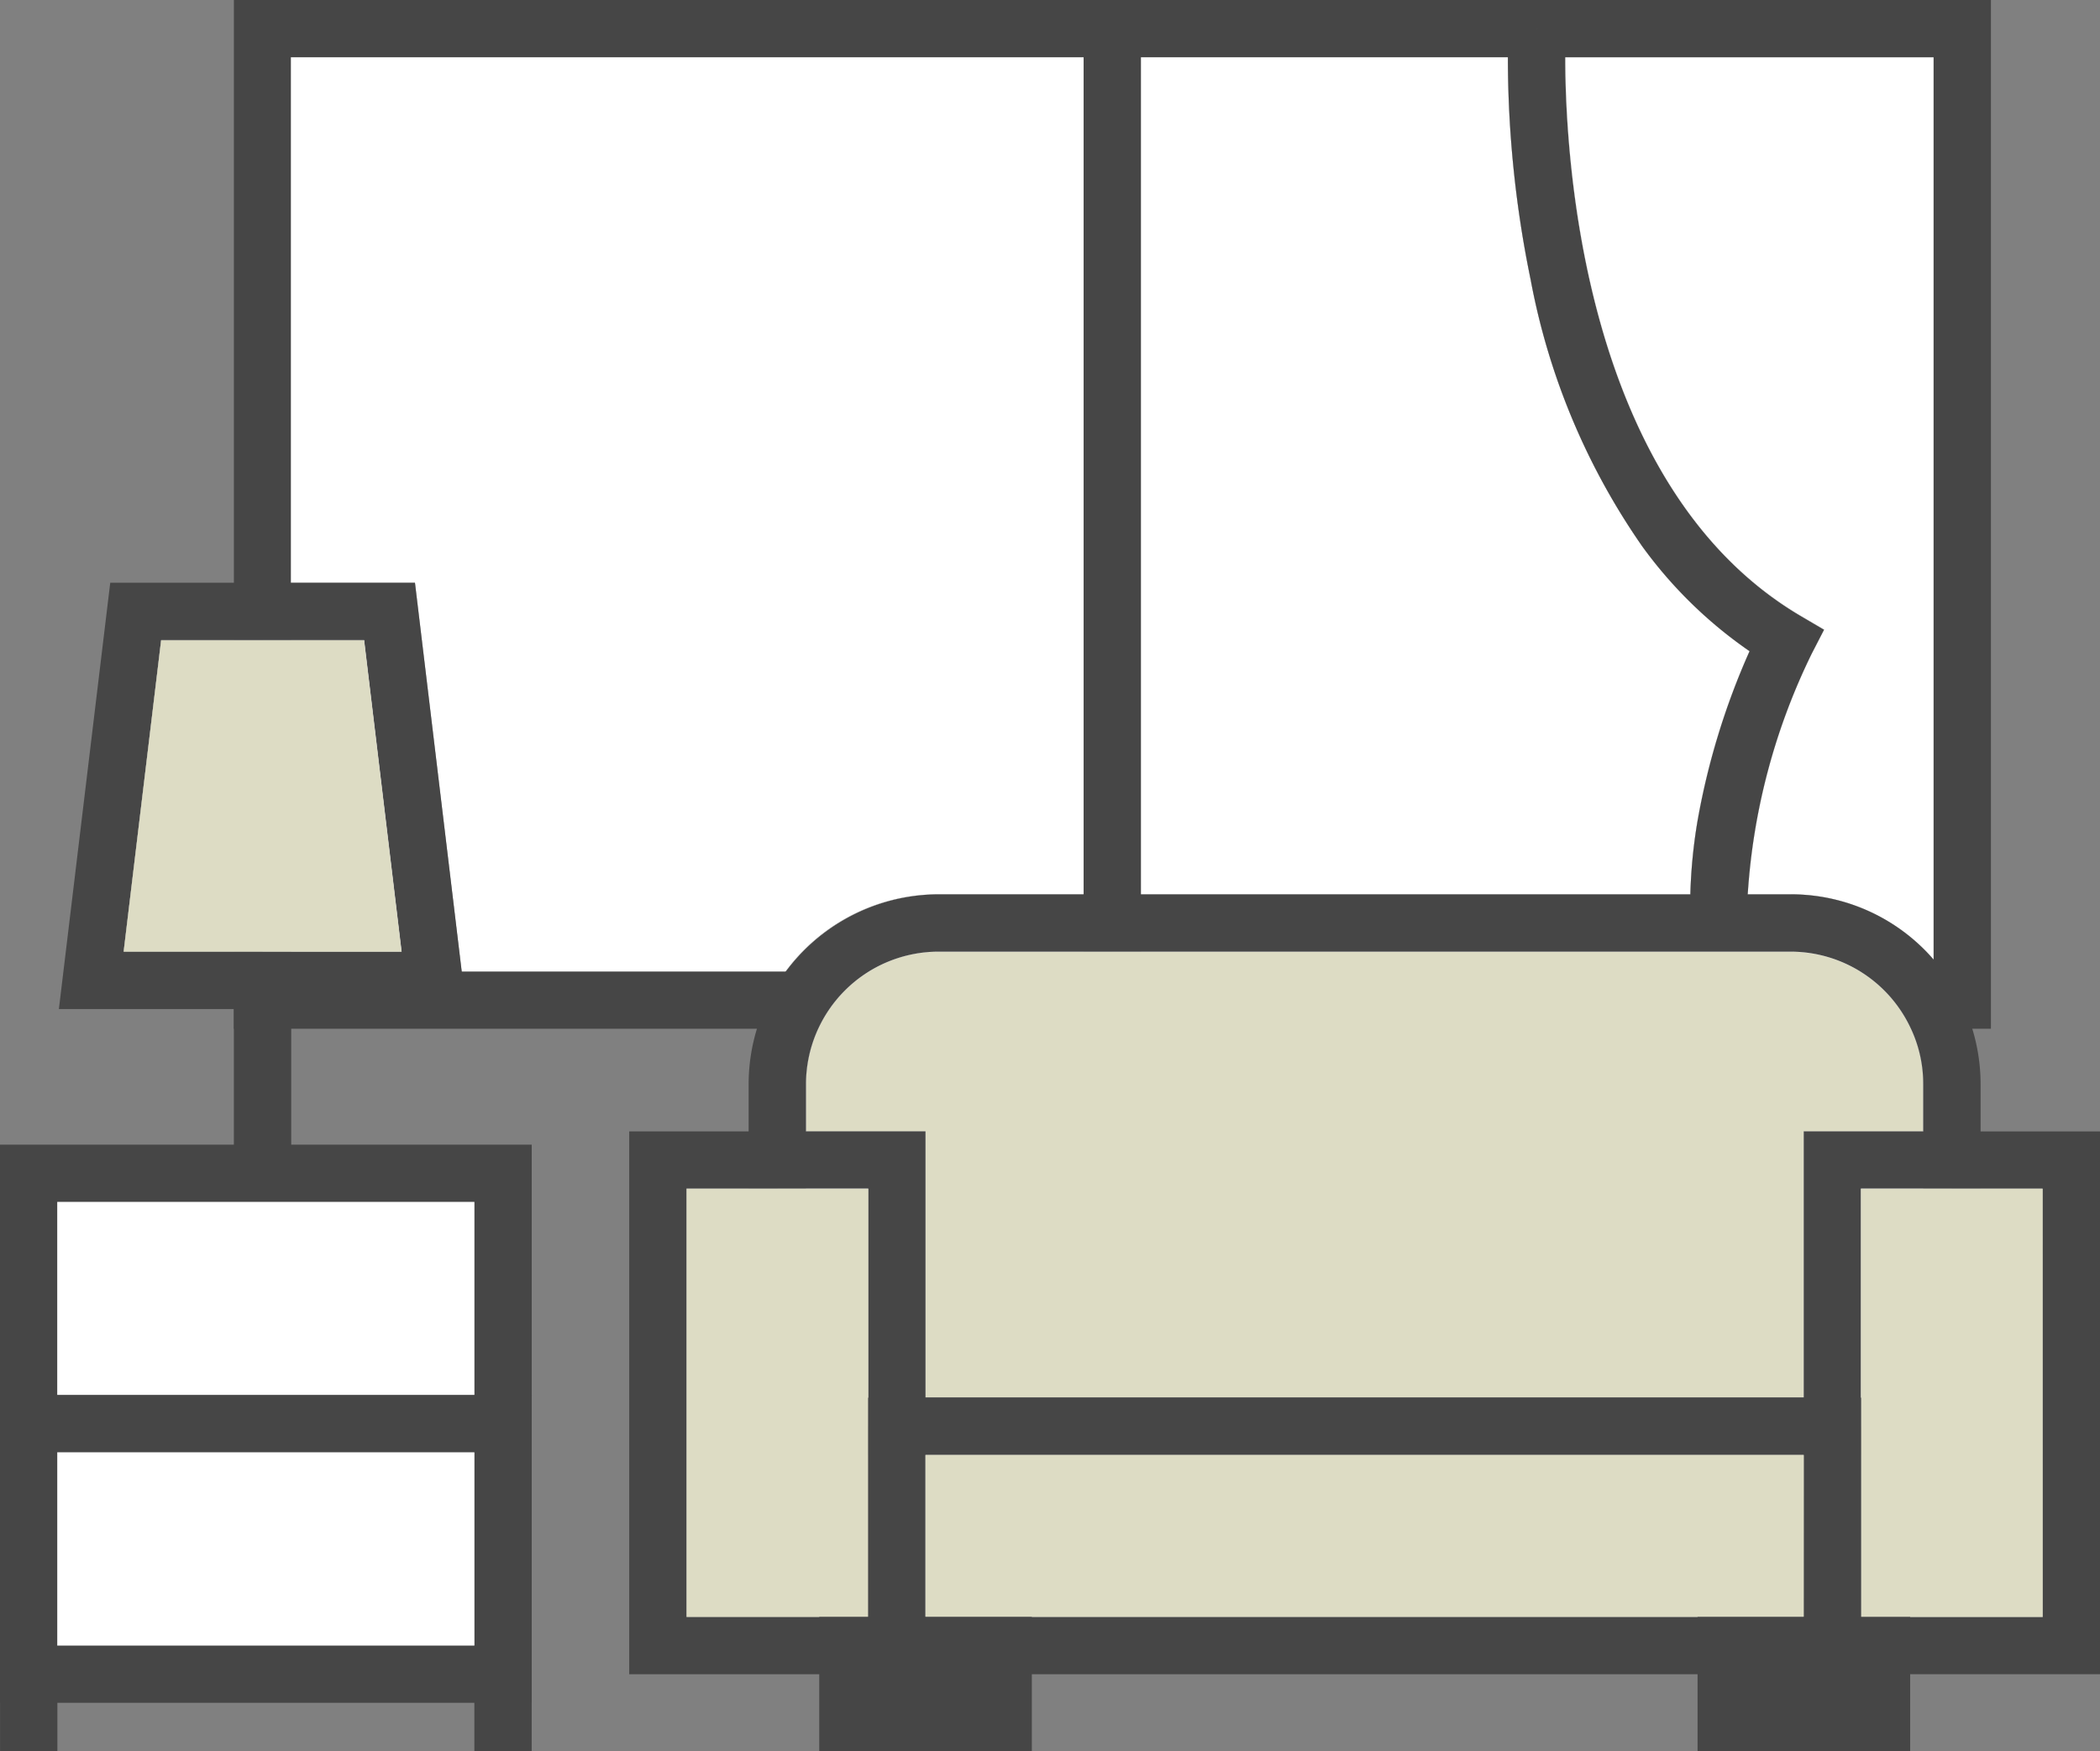
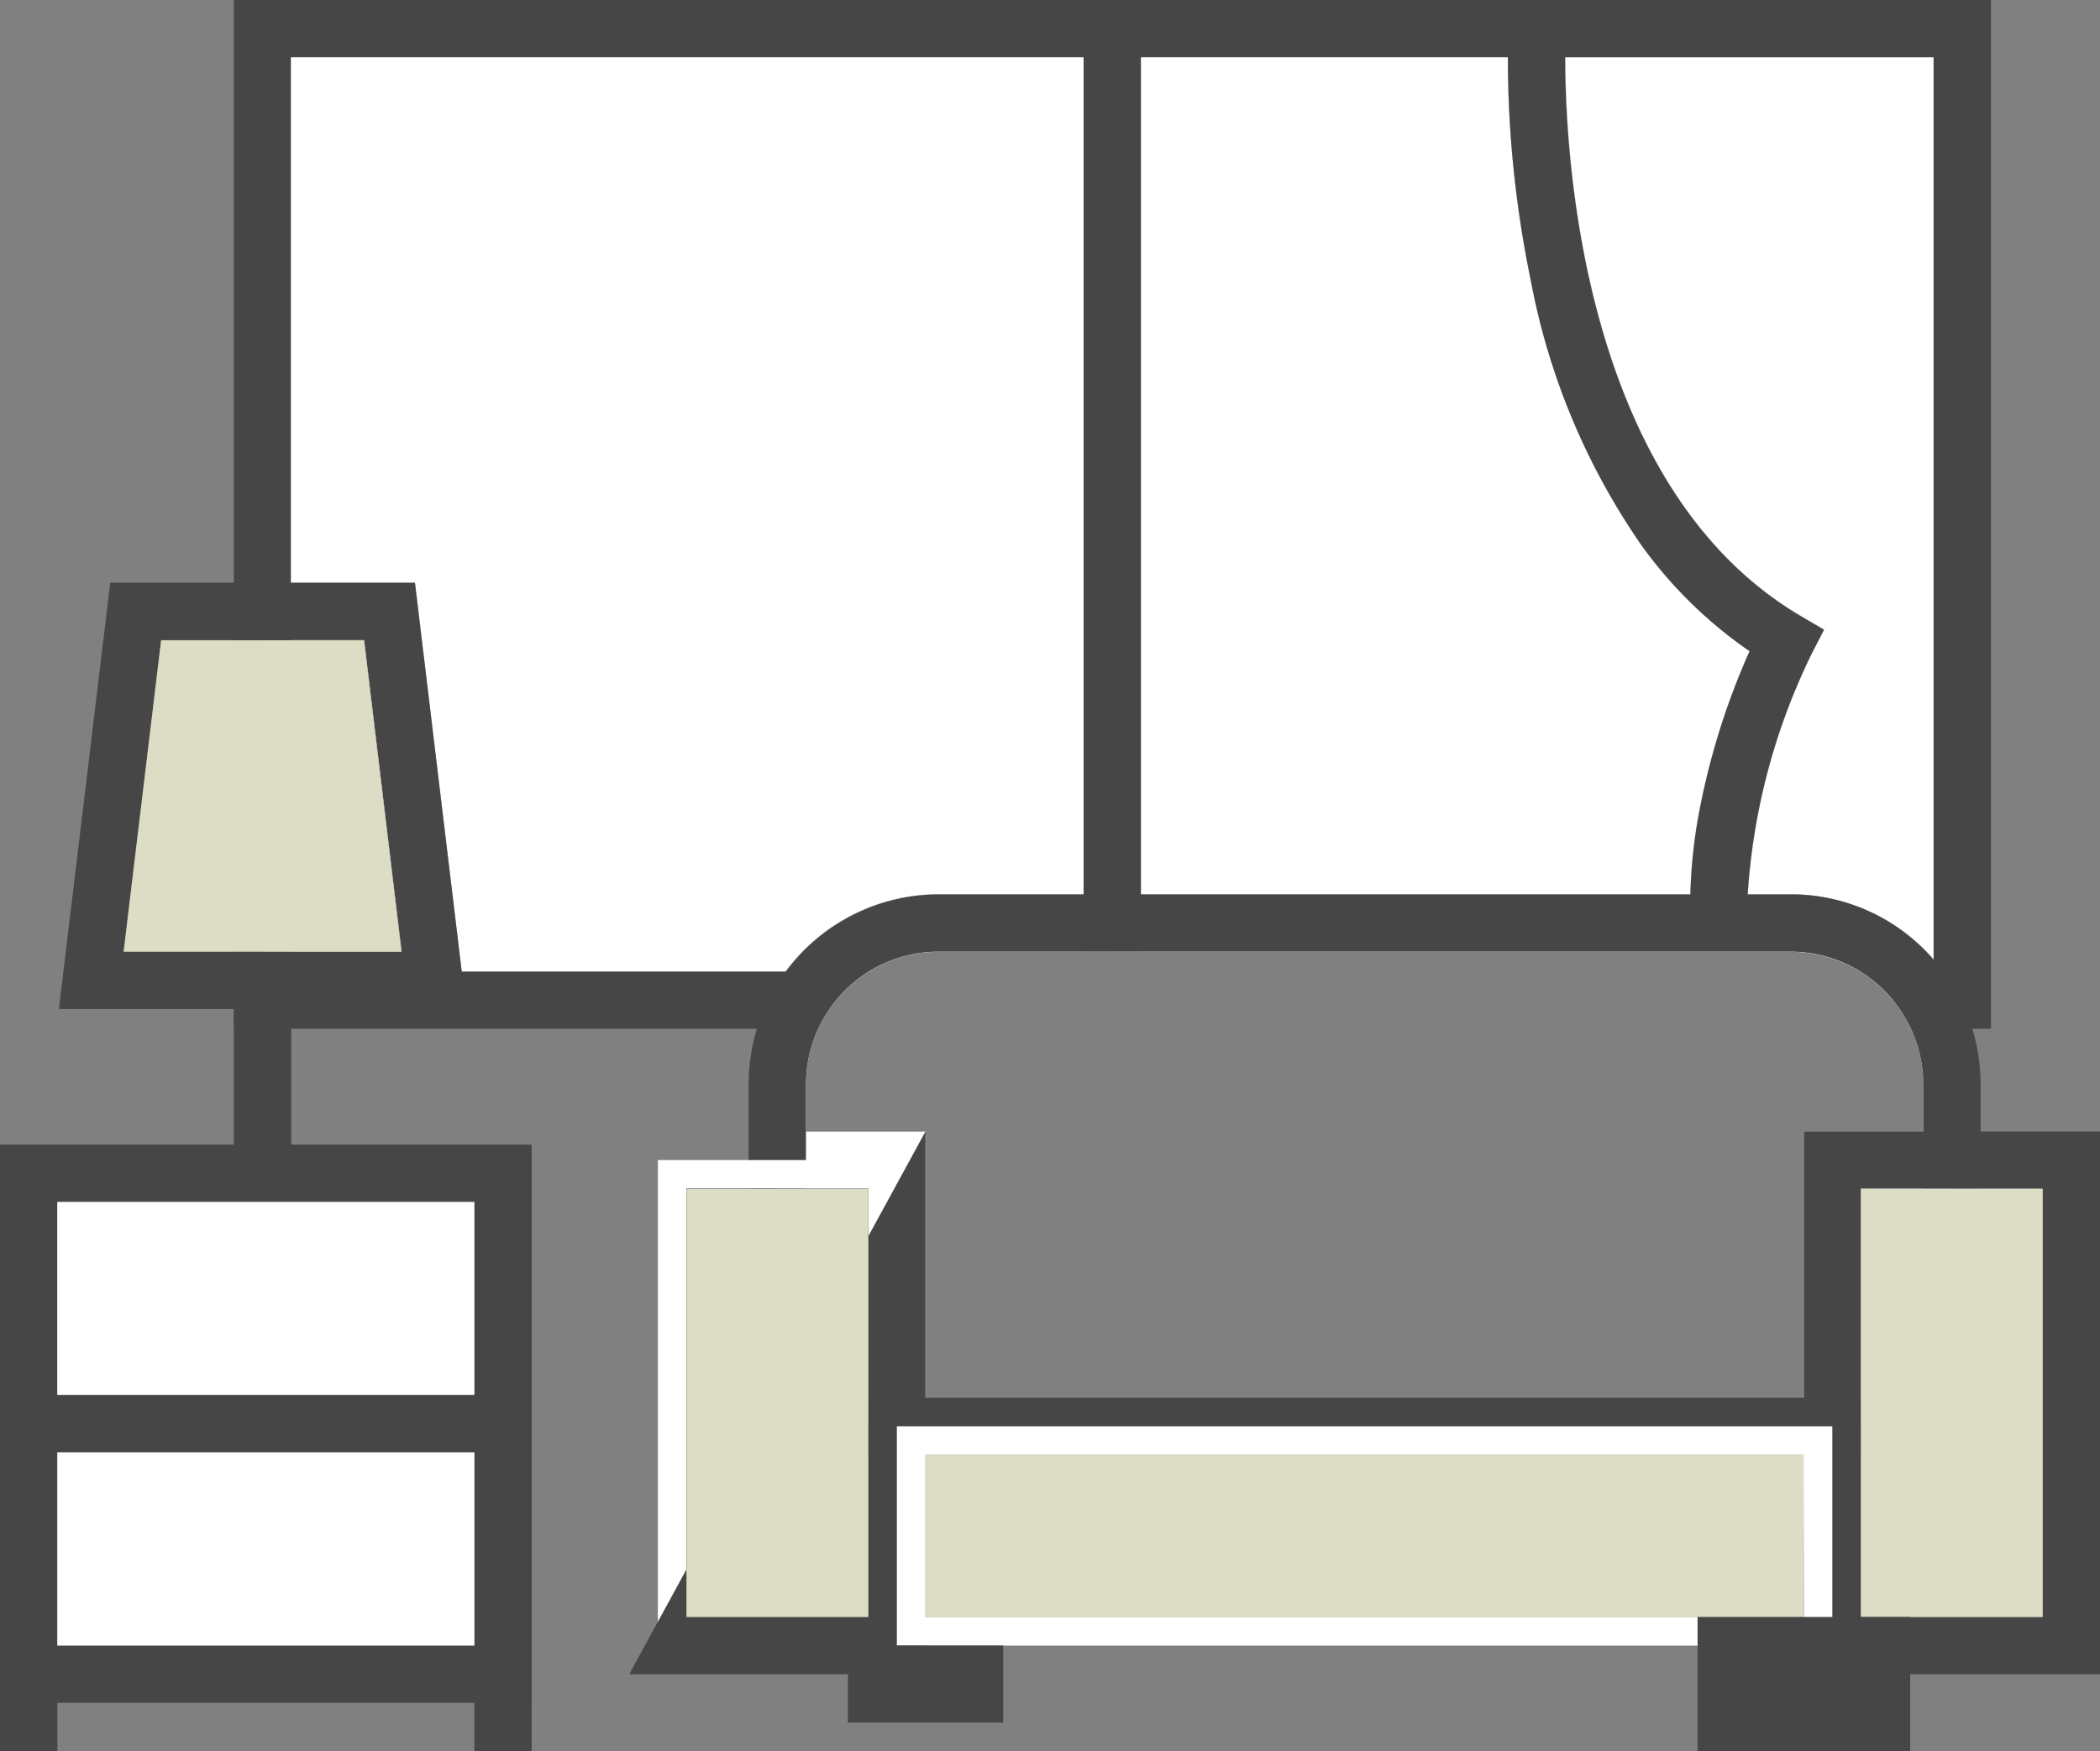
<svg xmlns="http://www.w3.org/2000/svg" width="43.297" height="36.099" viewBox="0 0 43.297 36.099">
  <rect x="0" y="0" width="43.297" height="36.099" fill="#808080" stroke="none" />
  <defs>
    <clipPath id="a">
      <rect width="43.297" height="36.099" transform="translate(0 0.001)" fill="none" />
    </clipPath>
  </defs>
  <g transform="translate(0 -0.001)">
    <g clip-path="url(#a)">
      <path d="M5.413.592v12.6H7.505l.773,6.422H5.413v1H17.24a2.739,2.739,0,0,1,2.107-1h3.587V.592ZM19.348,18.434a3.9,3.9,0,0,0-3.145,1.59H9.513l-.96-8.012H6V1.183H22.343V18.434Z" fill="#fff" />
      <path d="M4.822,0V13.195H6V1.183h16.34V19.617h1.182V0ZM6,20.023v-.407H4.822v1.59h12.05a2.727,2.727,0,0,1,1.048-1.182Z" fill="#464646" />
      <path d="M22.343,1.183V18.435h-3a3.9,3.9,0,0,0-3.145,1.59H9.517l-.963-8.012H6V1.183Z" fill="#fff" />
      <path d="M22.935.592V19.617H36.922a2.739,2.739,0,0,1,2.107,1h1.426V.592Zm.591.591h7.563a22.636,22.636,0,0,0,.47,4.585,14.158,14.158,0,0,0,2.312,5.51,9.124,9.124,0,0,0,2.2,2.144,14.966,14.966,0,0,0-1.062,3.44,10.749,10.749,0,0,0-.158,1.571H23.526Zm13.4,17.251h-.888a13.2,13.2,0,0,1,1.319-4.959l.258-.5-.484-.284c-4.512-2.659-4.853-9.515-4.853-11.512h7.591v18.6a3.888,3.888,0,0,0-2.943-1.343" fill="#fff" />
      <path d="M22.344,0V19.617h1.182V1.183H39.865V20.024H38.351A2.727,2.727,0,0,1,39.4,21.206h1.648V0Z" fill="#464646" />
      <path d="M39.865,1.183V19.778a3.888,3.888,0,0,0-2.943-1.343h-.888a13.2,13.2,0,0,1,1.319-4.959l.258-.5-.483-.284c-4.512-2.655-4.854-9.509-4.854-11.509Z" fill="#fff" />
      <path d="M36.071,13.424a14.966,14.966,0,0,0-1.062,3.44,10.749,10.749,0,0,0-.158,1.571H23.526V1.183h7.563a22.636,22.636,0,0,0,.47,4.585,14.158,14.158,0,0,0,2.312,5.51,9.124,9.124,0,0,0,2.2,2.144" fill="#fff" />
      <path d="M.591,29.347h9.78v-5.16H.591Zm.591-4.57h8.6v3.98h-8.6Z" fill="#fff" />
      <path d="M0,29.938H10.963V23.595H0Zm9.78-1.182H1.18V24.777h8.6Z" fill="#464646" />
      <rect width="8.598" height="3.978" transform="translate(1.182 24.778)" fill="#fff" />
      <path d="M.591,34.508h9.78V29.347H.591Zm9.189-.591H1.18V29.939h8.6Z" fill="#fff" />
      <path d="M0,35.1H10.963V28.756H0Zm9.78-1.182H1.18V29.939h8.6Z" fill="#464646" />
      <rect width="8.598" height="3.978" transform="translate(1.182 29.939)" fill="#fff" />
      <rect width="1.182" height="1.591" transform="translate(0.001 34.509)" fill="#464646" />
      <rect width="1.182" height="1.591" transform="translate(9.78 34.509)" fill="#464646" />
-       <path d="M8.921,20.025,8.028,12.6H2.8l-.914,7.6H8.944Zm-6.375-.407.775-6.423H7.5l.773,6.422Z" fill="#fff" />
      <path d="M9.594,20.615l-.074-.591-.964-8.012H2.273L1.214,20.8h8.4ZM7.508,13.194l.773,6.422H2.549l.773-6.422Z" fill="#464646" />
      <path d="M8.277,19.618H2.549L3.322,13.2H7.505Z" fill="#dddcc4" />
      <rect width="1.182" height="3.978" transform="translate(4.822 20.209)" fill="#464646" />
      <path d="M31.813,1.184l1.724,8.467a19.01,19.01,0,0,1-1.858-8.467c0-.376.013-.591.013-.591Z" fill="#fff" />
      <path d="M35.45,19.023l-.121-.589-.321-1.571a14.965,14.965,0,0,1,1.062-3.44,9.124,9.124,0,0,1-2.2-2.144L33.539,9.65A8.878,8.878,0,0,0,36.826,13.2a13.673,13.673,0,0,0-1.38,5.232c-.008.194-.008.392,0,.589" fill="#fff" />
      <path d="M37.353,13.476a13.176,13.176,0,0,0-1.319,4.962c-.005.187,0,.376.005.562l-.589.026h-.029l-.562.026v-.026c-.011-.2-.011-.394-.008-.591a10.749,10.749,0,0,1,.158-1.571,14.966,14.966,0,0,1,1.062-3.44,9.124,9.124,0,0,1-2.2-2.144,14.158,14.158,0,0,1-2.312-5.51,22.636,22.636,0,0,1-.47-4.585c0-.3.011-.512.013-.591a.193.193,0,0,0,0-.034l.591.034.589.034c0,.013-.011.213-.011.557,0,2,.342,8.853,4.853,11.512l.484.284Z" fill="#464646" />
-       <path d="M39.653,22.347v.975H37.188v5.487H19.078V23.322h-2.46v-.975a2.736,2.736,0,0,1,2.729-2.73H36.922a2.735,2.735,0,0,1,2.478,1.59,2.674,2.674,0,0,1,.252,1.14" fill="#dddcc4" />
      <path d="M40.036,21.207a3.069,3.069,0,0,0-.286-.591,3.23,3.23,0,0,0-.457-.591,3.323,3.323,0,0,0-2.375-1H19.347a3.323,3.323,0,0,0-2.375,1,3.23,3.23,0,0,0-.457.591,3.069,3.069,0,0,0-.286.591,3.306,3.306,0,0,0-.2,1.14V24.5H17.9v4.9h20.47V24.5h1.874V22.348a3.306,3.306,0,0,0-.2-1.14m-2.86,2.118v5.487h-18.1V23.326H16.617v-.975a2.736,2.736,0,0,1,1.3-2.323,2.7,2.7,0,0,1,1.429-.408H36.922A2.735,2.735,0,0,1,39.4,21.21a2.674,2.674,0,0,1,.252,1.14v.976Z" fill="#fff" />
      <path d="M17.9,29.4H37.779v-.591H17.9Zm0,0H37.779v-.591H17.9Zm0,.591h20.47V28.808H17.9Zm22.764-8.784a3.58,3.58,0,0,0-.234-.591,3.682,3.682,0,0,0-.565-.838,3.888,3.888,0,0,0-2.943-1.343H19.348a3.933,3.933,0,0,0-3.508,2.181,3.58,3.58,0,0,0-.234.591,3.9,3.9,0,0,0-.171,1.14V24.5h1.182V22.347a2.736,2.736,0,0,1,2.729-2.73H36.922a2.735,2.735,0,0,1,2.478,1.59,2.674,2.674,0,0,1,.252,1.14V24.5h1.183V22.347a3.9,3.9,0,0,0-.171-1.14M17.9,29.4H37.779v-.591H17.9Zm0,0H37.779v-.591H17.9Zm0,0H37.779v-.591H17.9Zm0,0H37.779v-.591H17.9Z" fill="#464646" />
      <path d="M13.564,33.919h4.927V23.913H13.564Zm4.336-.591H14.155V24.5H17.9Z" fill="#fff" />
-       <path d="M17.9,29.991h.591V29.4H17.9Zm-4.927,4.52h6.109V23.322H12.973ZM17.9,33.328H14.155V24.5H17.9Z" fill="#464646" />
+       <path d="M17.9,29.991h.591V29.4H17.9Zm-4.927,4.52h6.109V23.322ZM17.9,33.328H14.155V24.5H17.9Z" fill="#464646" />
      <rect width="3.745" height="8.824" transform="translate(14.156 24.505)" fill="#dddcc4" />
      <path d="M37.779,33.919h4.93V23.913h-4.93Zm4.336-.591H38.37V24.5h3.745Z" fill="#fff" />
      <path d="M37.188,34.511H43.3V23.322H37.188Zm4.927-1.182H38.368V24.5h3.744Z" fill="#464646" />
      <rect width="3.745" height="8.824" transform="translate(38.37 24.505)" fill="#dddcc4" />
      <path d="M18.491,33.92H37.778V29.4H18.491Zm18.7-.591H19.082V29.992h18.1Z" fill="#fff" />
-       <path d="M19.08,29.991H37.187V29.4H19.08Zm0,0H37.187V29.4H19.08ZM17.9,34.511H38.37v-5.7H17.9Zm19.287-1.182H19.08V29.992H37.187ZM19.08,29.991H37.187V29.4H19.08Zm0,0H37.187V29.4H19.08Z" fill="#464646" />
      <rect width="18.105" height="3.337" transform="translate(19.083 29.991)" fill="#dddcc4" />
      <rect width="3.202" height="1.589" transform="translate(17.482 33.919)" fill="#464646" />
-       <path d="M16.891,36.1h4.383v-2.77H16.891Zm3.2-1.182H18.073v-.4h2.018Z" fill="#464646" />
      <rect width="3.202" height="1.589" transform="translate(35.586 33.919)" fill="#464646" />
      <path d="M35,36.1h4.383v-2.77H35Zm1.182-1.587H38.2v.4H36.178Z" fill="#464646" />
    </g>
  </g>
</svg>